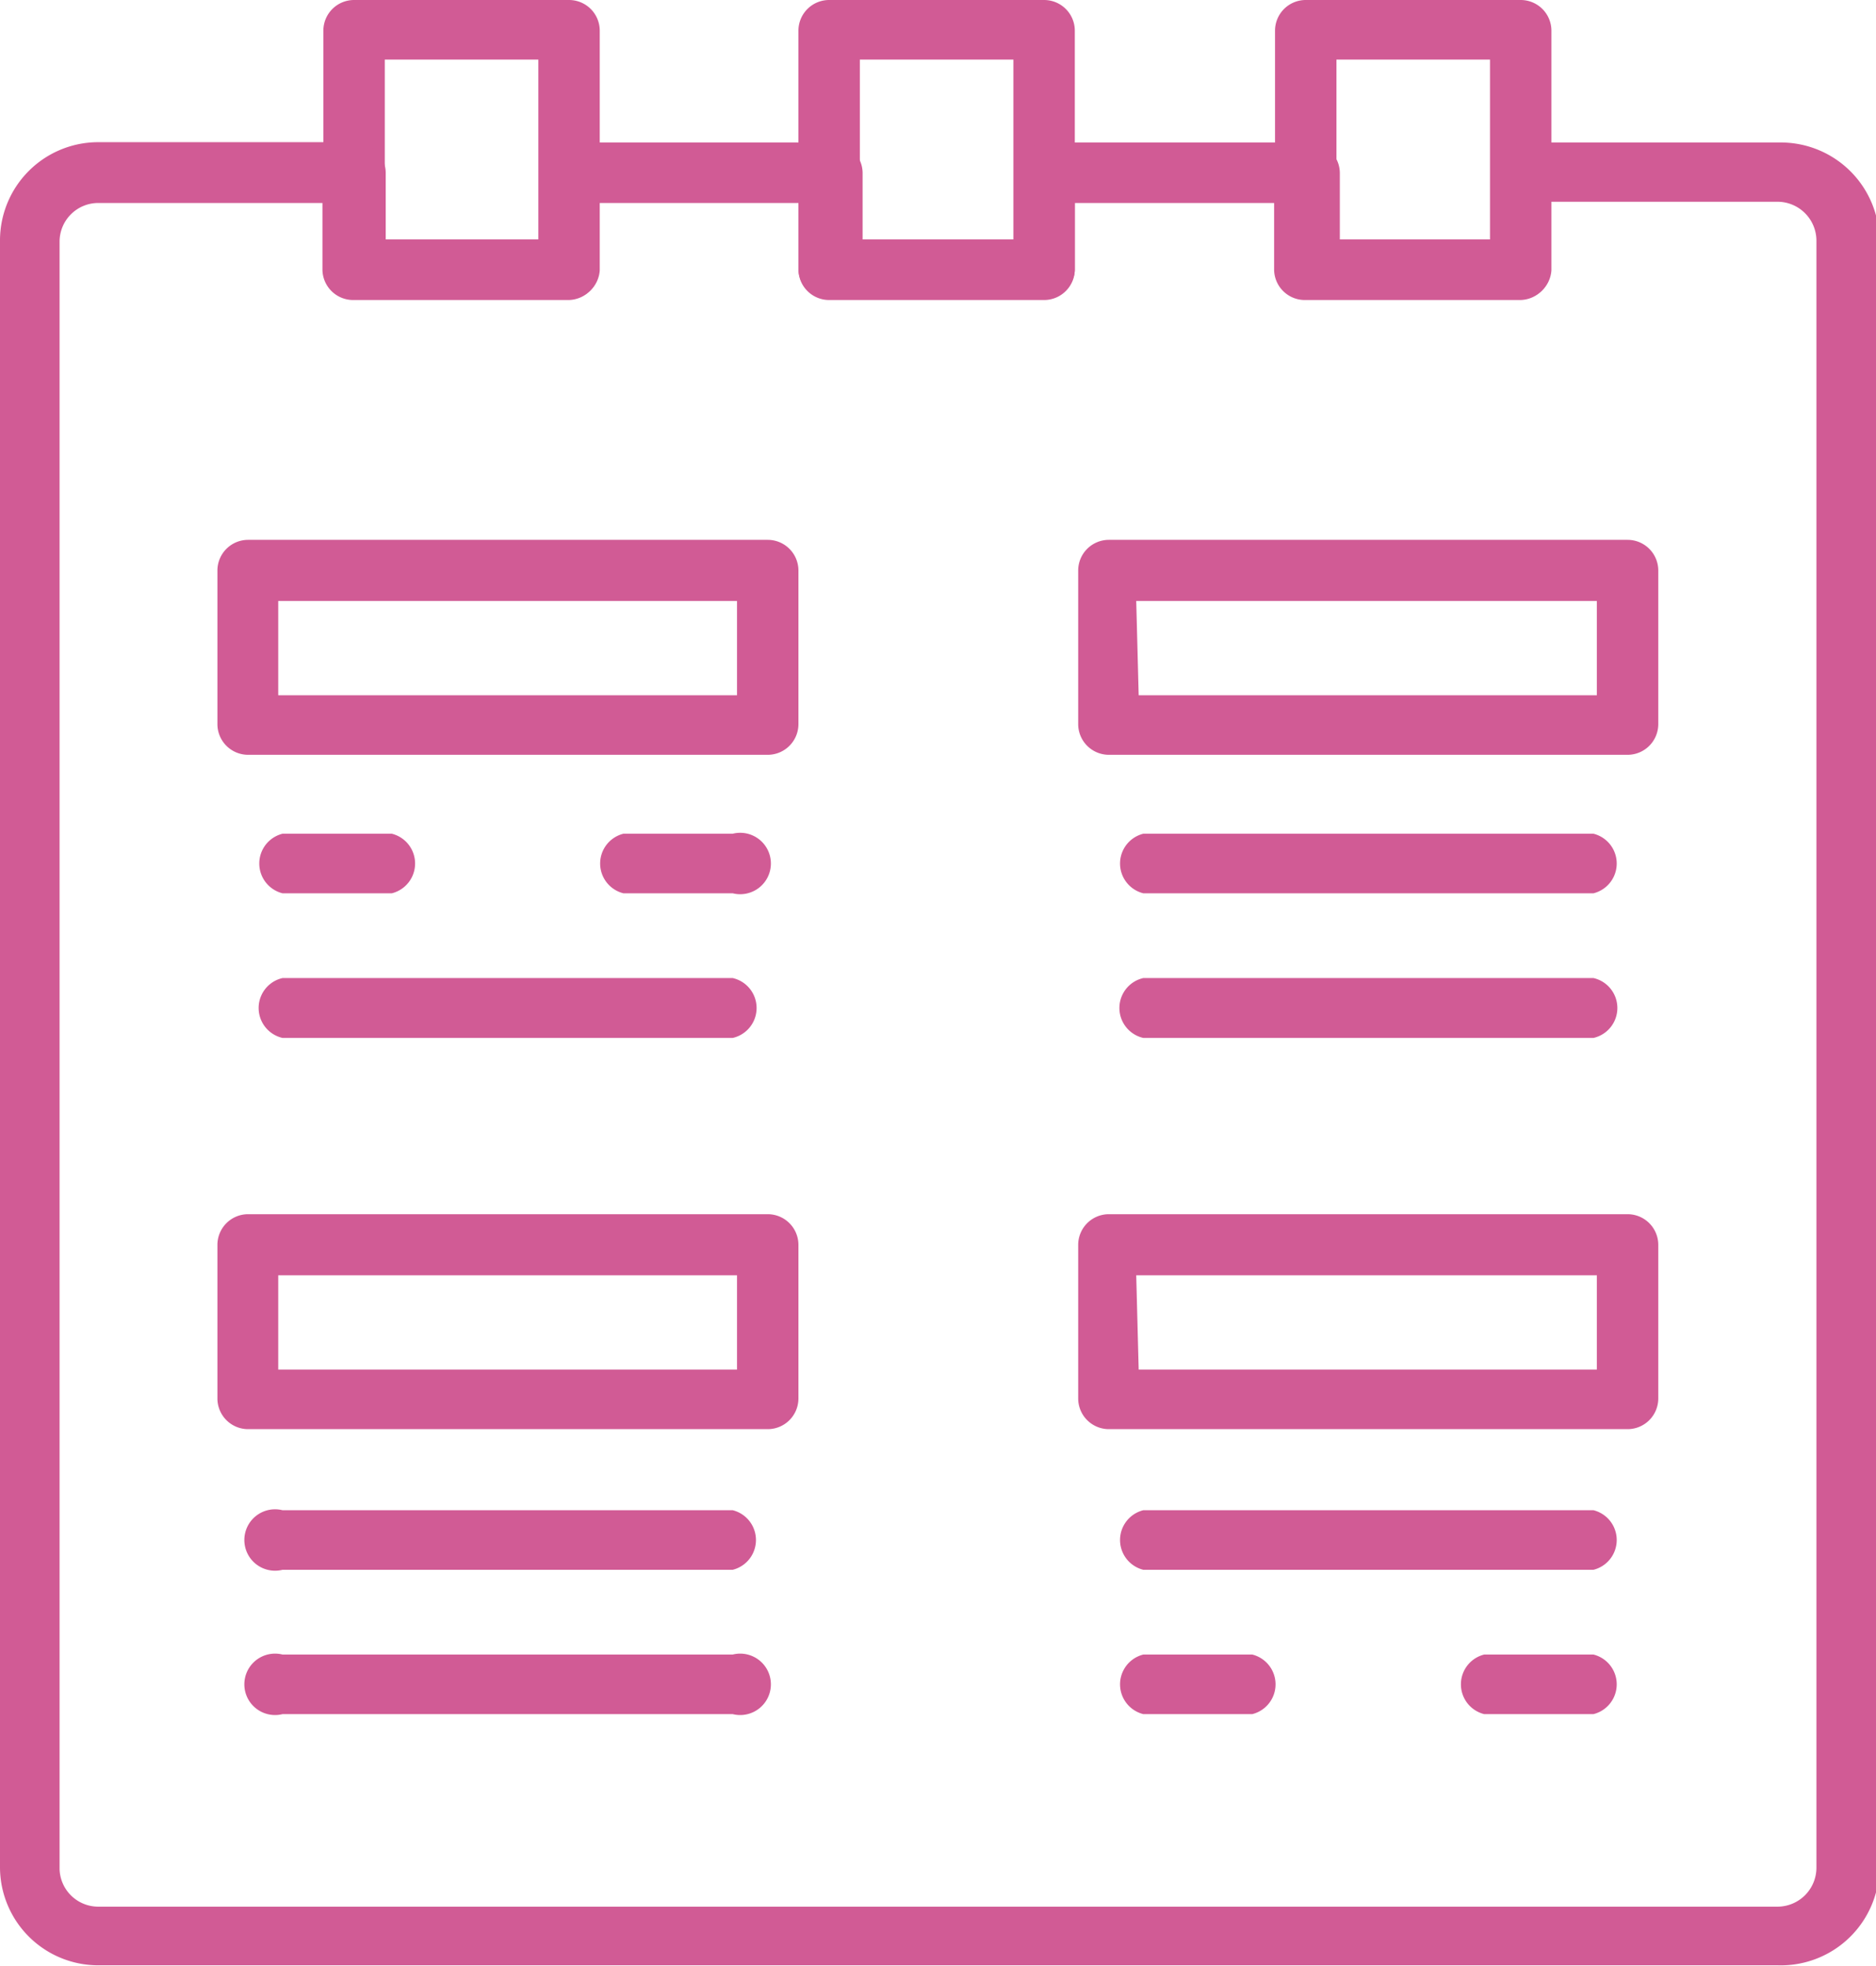
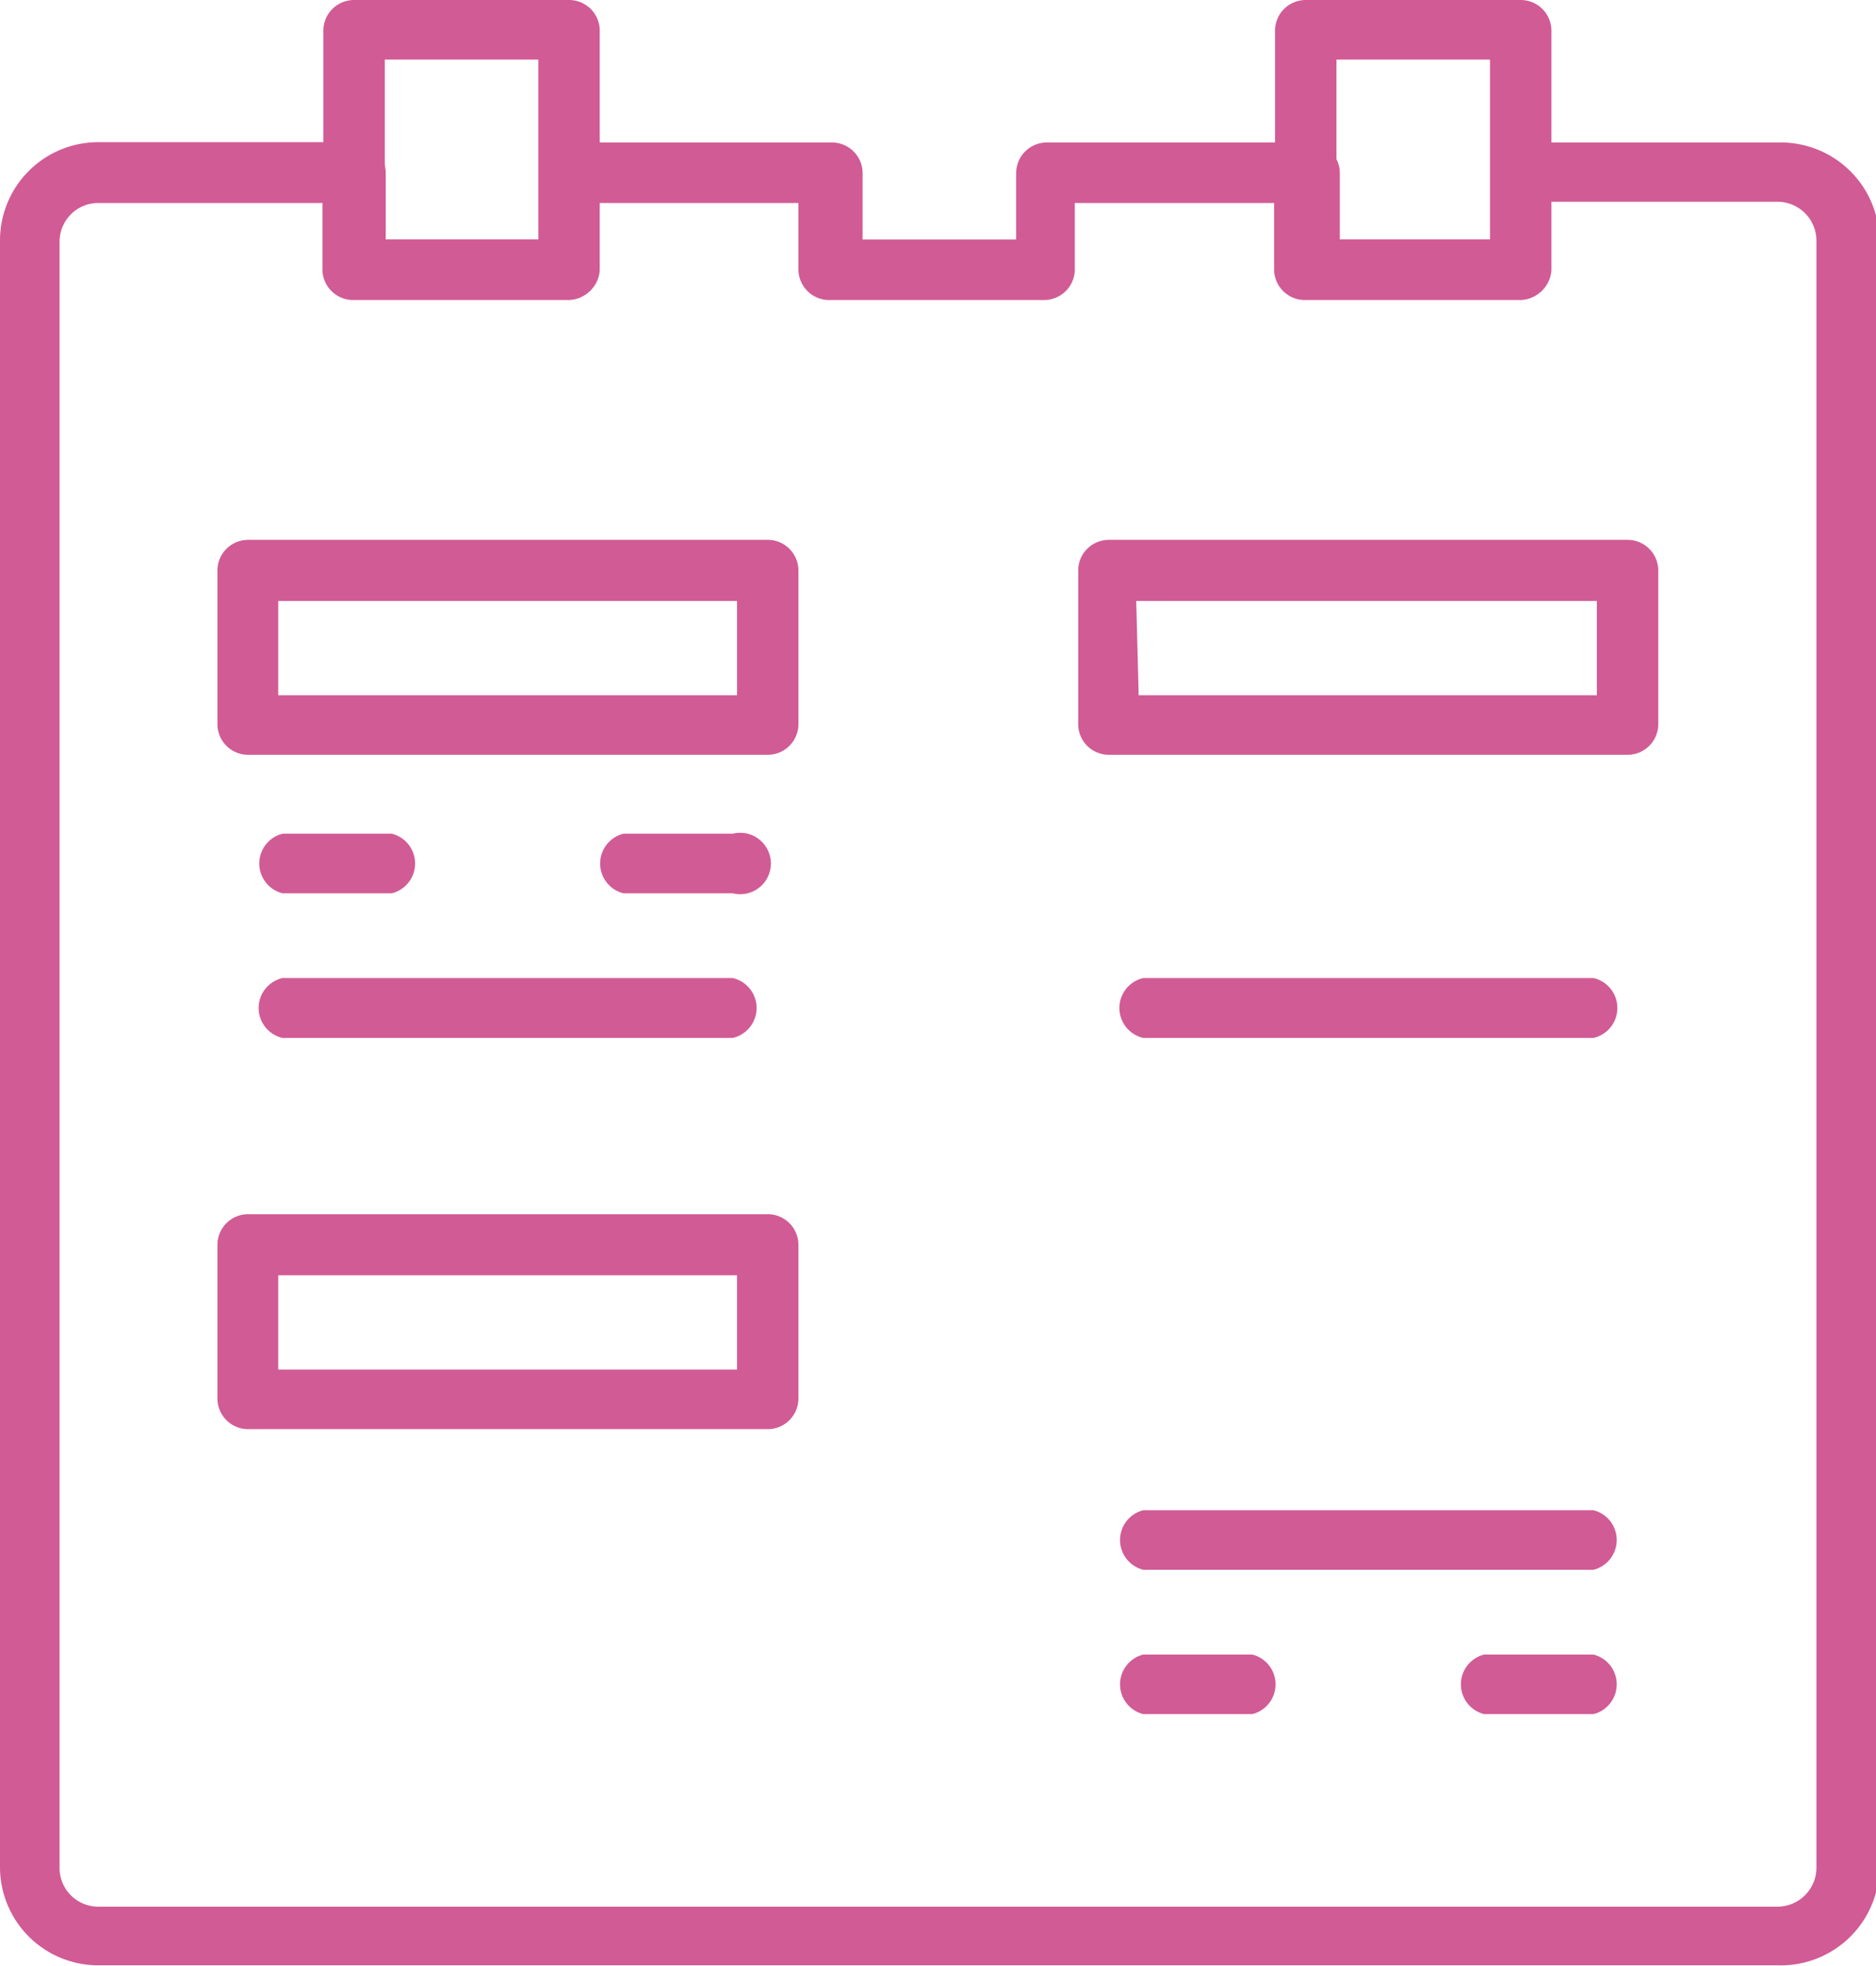
<svg xmlns="http://www.w3.org/2000/svg" viewBox="0 0 61.09 64.03">
  <defs>
    <style>.cls-1{fill:#d15b95;}</style>
  </defs>
  <g id="Layer_2" data-name="Layer 2">
    <g id="_1" data-name=" 1">
      <path class="cls-1" d="M49.52,9.74h-7a1,1,0,0,1-1-1V1a1,1,0,0,1,1-1h7a1,1,0,0,1,1,1v7.8A1,1,0,0,1,49.52,9.74Zm-6-1.94h5V1.94h-5Z" />
-       <path class="cls-1" d="M34,9.74h-7a1,1,0,0,1-1-1V1a1,1,0,0,1,1-1h7a1,1,0,0,1,1,1v7.8A1,1,0,0,1,34,9.74ZM28,7.8h5V1.94H28Z" />
      <path class="cls-1" d="M18.53,9.74h-7a1,1,0,0,1-1-1V1a1,1,0,0,1,1-1h7a1,1,0,0,1,1,1v7.8A1,1,0,0,1,18.53,9.74Zm-6-1.94h5V1.94h-5Z" />
      <path class="cls-1" d="M57.89,64H3.2A3.2,3.2,0,0,1,0,60.83v-53a3.2,3.2,0,0,1,3.2-3.2h8.36a1,1,0,0,1,1,1V7.8h5V5.64a1,1,0,0,1,1-1h8.53a1,1,0,0,1,1,1V7.8h5V5.64a1,1,0,0,1,1-1h8.54a1,1,0,0,1,1,1V7.8h5V5.64a1,1,0,0,1,1-1h8.37a3.21,3.21,0,0,1,3.2,3.2v53A3.21,3.21,0,0,1,57.89,64ZM3.2,6.61A1.26,1.26,0,0,0,1.94,7.87v53A1.26,1.26,0,0,0,3.2,62.09H57.89a1.27,1.27,0,0,0,1.26-1.26v-53a1.27,1.27,0,0,0-1.26-1.26h-7.4V8.77a1,1,0,0,1-1,1h-7a1,1,0,0,1-1-1V6.61H35V8.77a1,1,0,0,1-1,1h-7a1,1,0,0,1-1-1V6.61H19.5V8.77a1,1,0,0,1-1,1h-7a1,1,0,0,1-1-1V6.61Z" />
      <path class="cls-1" d="M53,24.58H36.11a1,1,0,0,1-1-1v-5a1,1,0,0,1,1-1H53a1,1,0,0,1,1,1v5A1,1,0,0,1,53,24.58ZM37.08,22.64H52V19.57h-15Z" />
      <path class="cls-1" d="M25,24.58H8.08a1,1,0,0,1-1-1v-5a1,1,0,0,1,1-1H25a1,1,0,0,1,1,1v5A1,1,0,0,1,25,24.58ZM9.06,22.64H24V19.57H9.06Z" />
-       <path class="cls-1" d="M53,46.54H36.11a1,1,0,0,1-1-1v-5a1,1,0,0,1,1-1H53a1,1,0,0,1,1,1v5A1,1,0,0,1,53,46.54ZM37.08,44.6H52V41.53h-15Z" />
      <path class="cls-1" d="M25,46.54H8.08a1,1,0,0,1-1-1v-5a1,1,0,0,1,1-1H25a1,1,0,0,1,1,1v5A1,1,0,0,1,25,46.54ZM9.06,44.6H24V41.53H9.06Z" />
-       <path class="cls-1" d="M51.89,29.09H37.23a1,1,0,0,1,0-1.94H51.89a1,1,0,0,1,0,1.94Z" />
      <path class="cls-1" d="M51.89,33.8H37.23a1,1,0,0,1,0-1.95H51.89a1,1,0,0,1,0,1.95Z" />
      <path class="cls-1" d="M23.86,29.09H20.3a1,1,0,0,1,0-1.94h3.56a1,1,0,1,1,0,1.94Z" />
-       <path class="cls-1" d="M12.76,29.09H9.2a1,1,0,0,1,0-1.94h3.56a1,1,0,0,1,0,1.94Z" />
+       <path class="cls-1" d="M12.76,29.09H9.2a1,1,0,0,1,0-1.94h3.56a1,1,0,0,1,0,1.94" />
      <path class="cls-1" d="M23.86,33.8H9.2a1,1,0,0,1,0-1.95H23.86a1,1,0,0,1,0,1.95Z" />
-       <path class="cls-1" d="M23.86,51.12H9.2a1,1,0,1,1,0-1.94H23.86a1,1,0,0,1,0,1.94Z" />
-       <path class="cls-1" d="M23.86,55.82H9.2a1,1,0,1,1,0-1.94H23.86a1,1,0,1,1,0,1.94Z" />
      <path class="cls-1" d="M51.89,51.12H37.23a1,1,0,0,1,0-1.94H51.89a1,1,0,0,1,0,1.94Z" />
      <path class="cls-1" d="M51.89,55.82H48.33a1,1,0,0,1,0-1.94h3.56a1,1,0,0,1,0,1.94Z" />
      <path class="cls-1" d="M40.78,55.82H37.23a1,1,0,0,1,0-1.94h3.55a1,1,0,0,1,0,1.94Z" />
    </g>
  </g>
</svg>